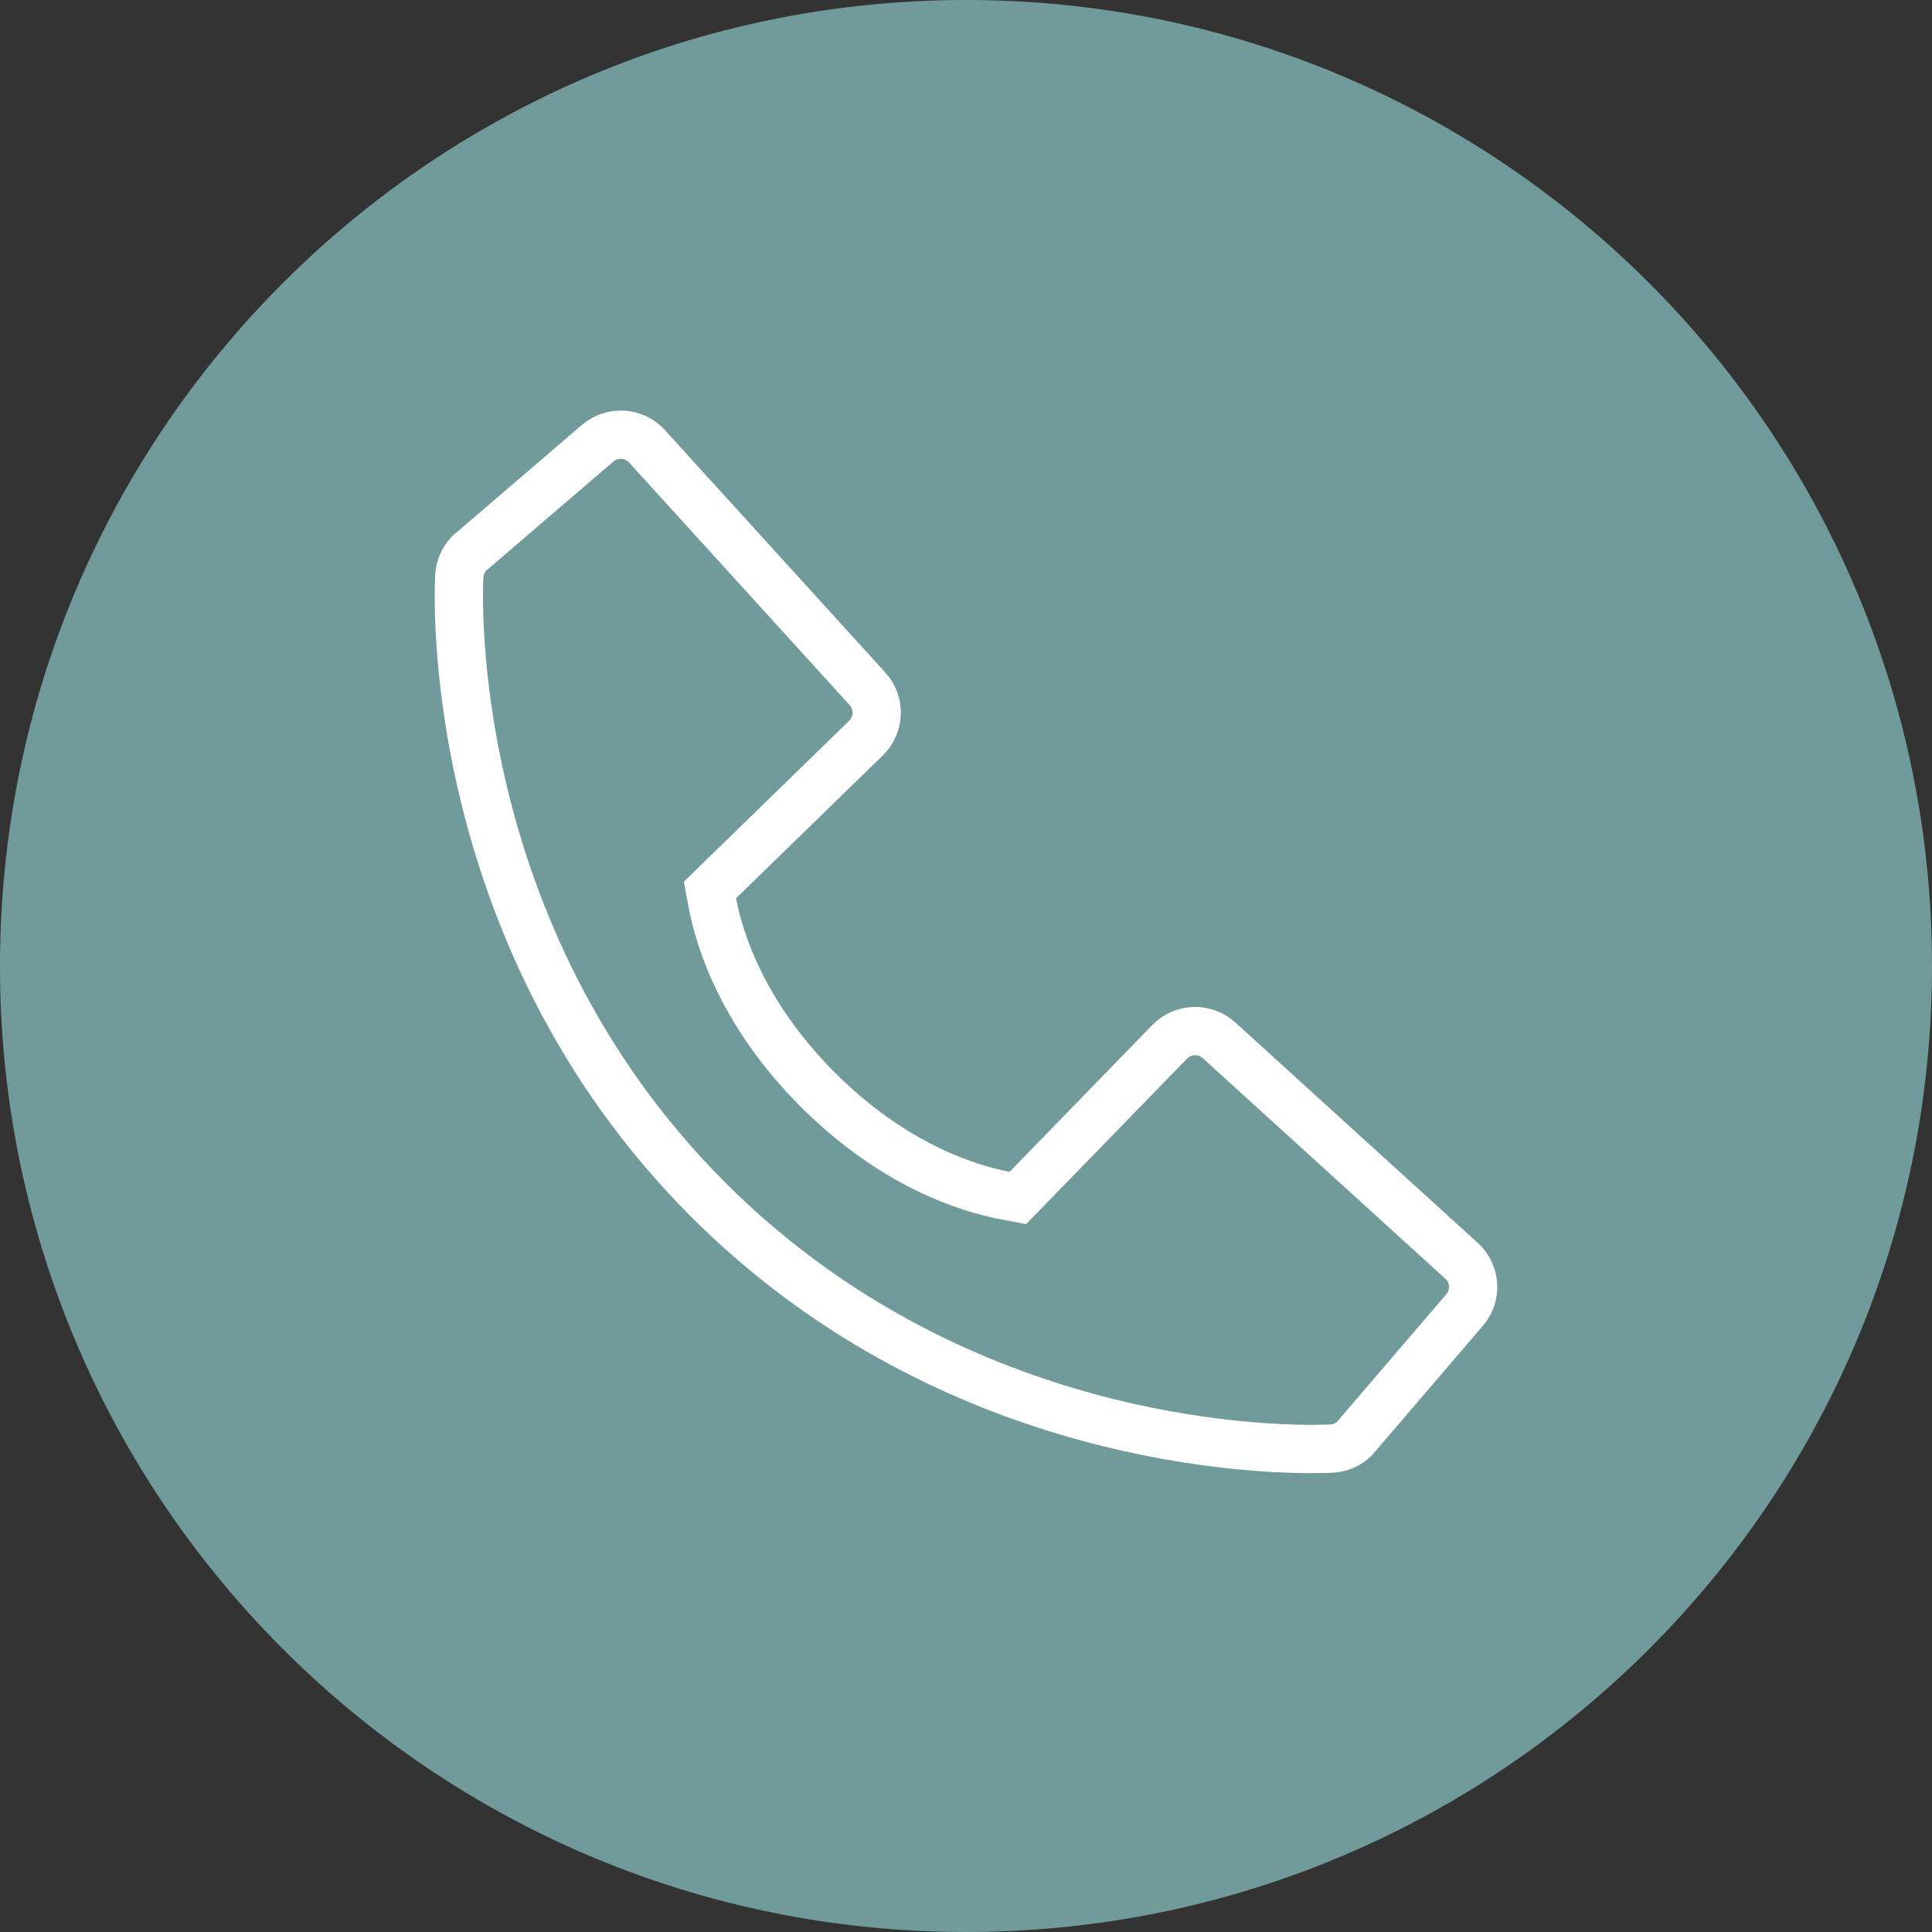
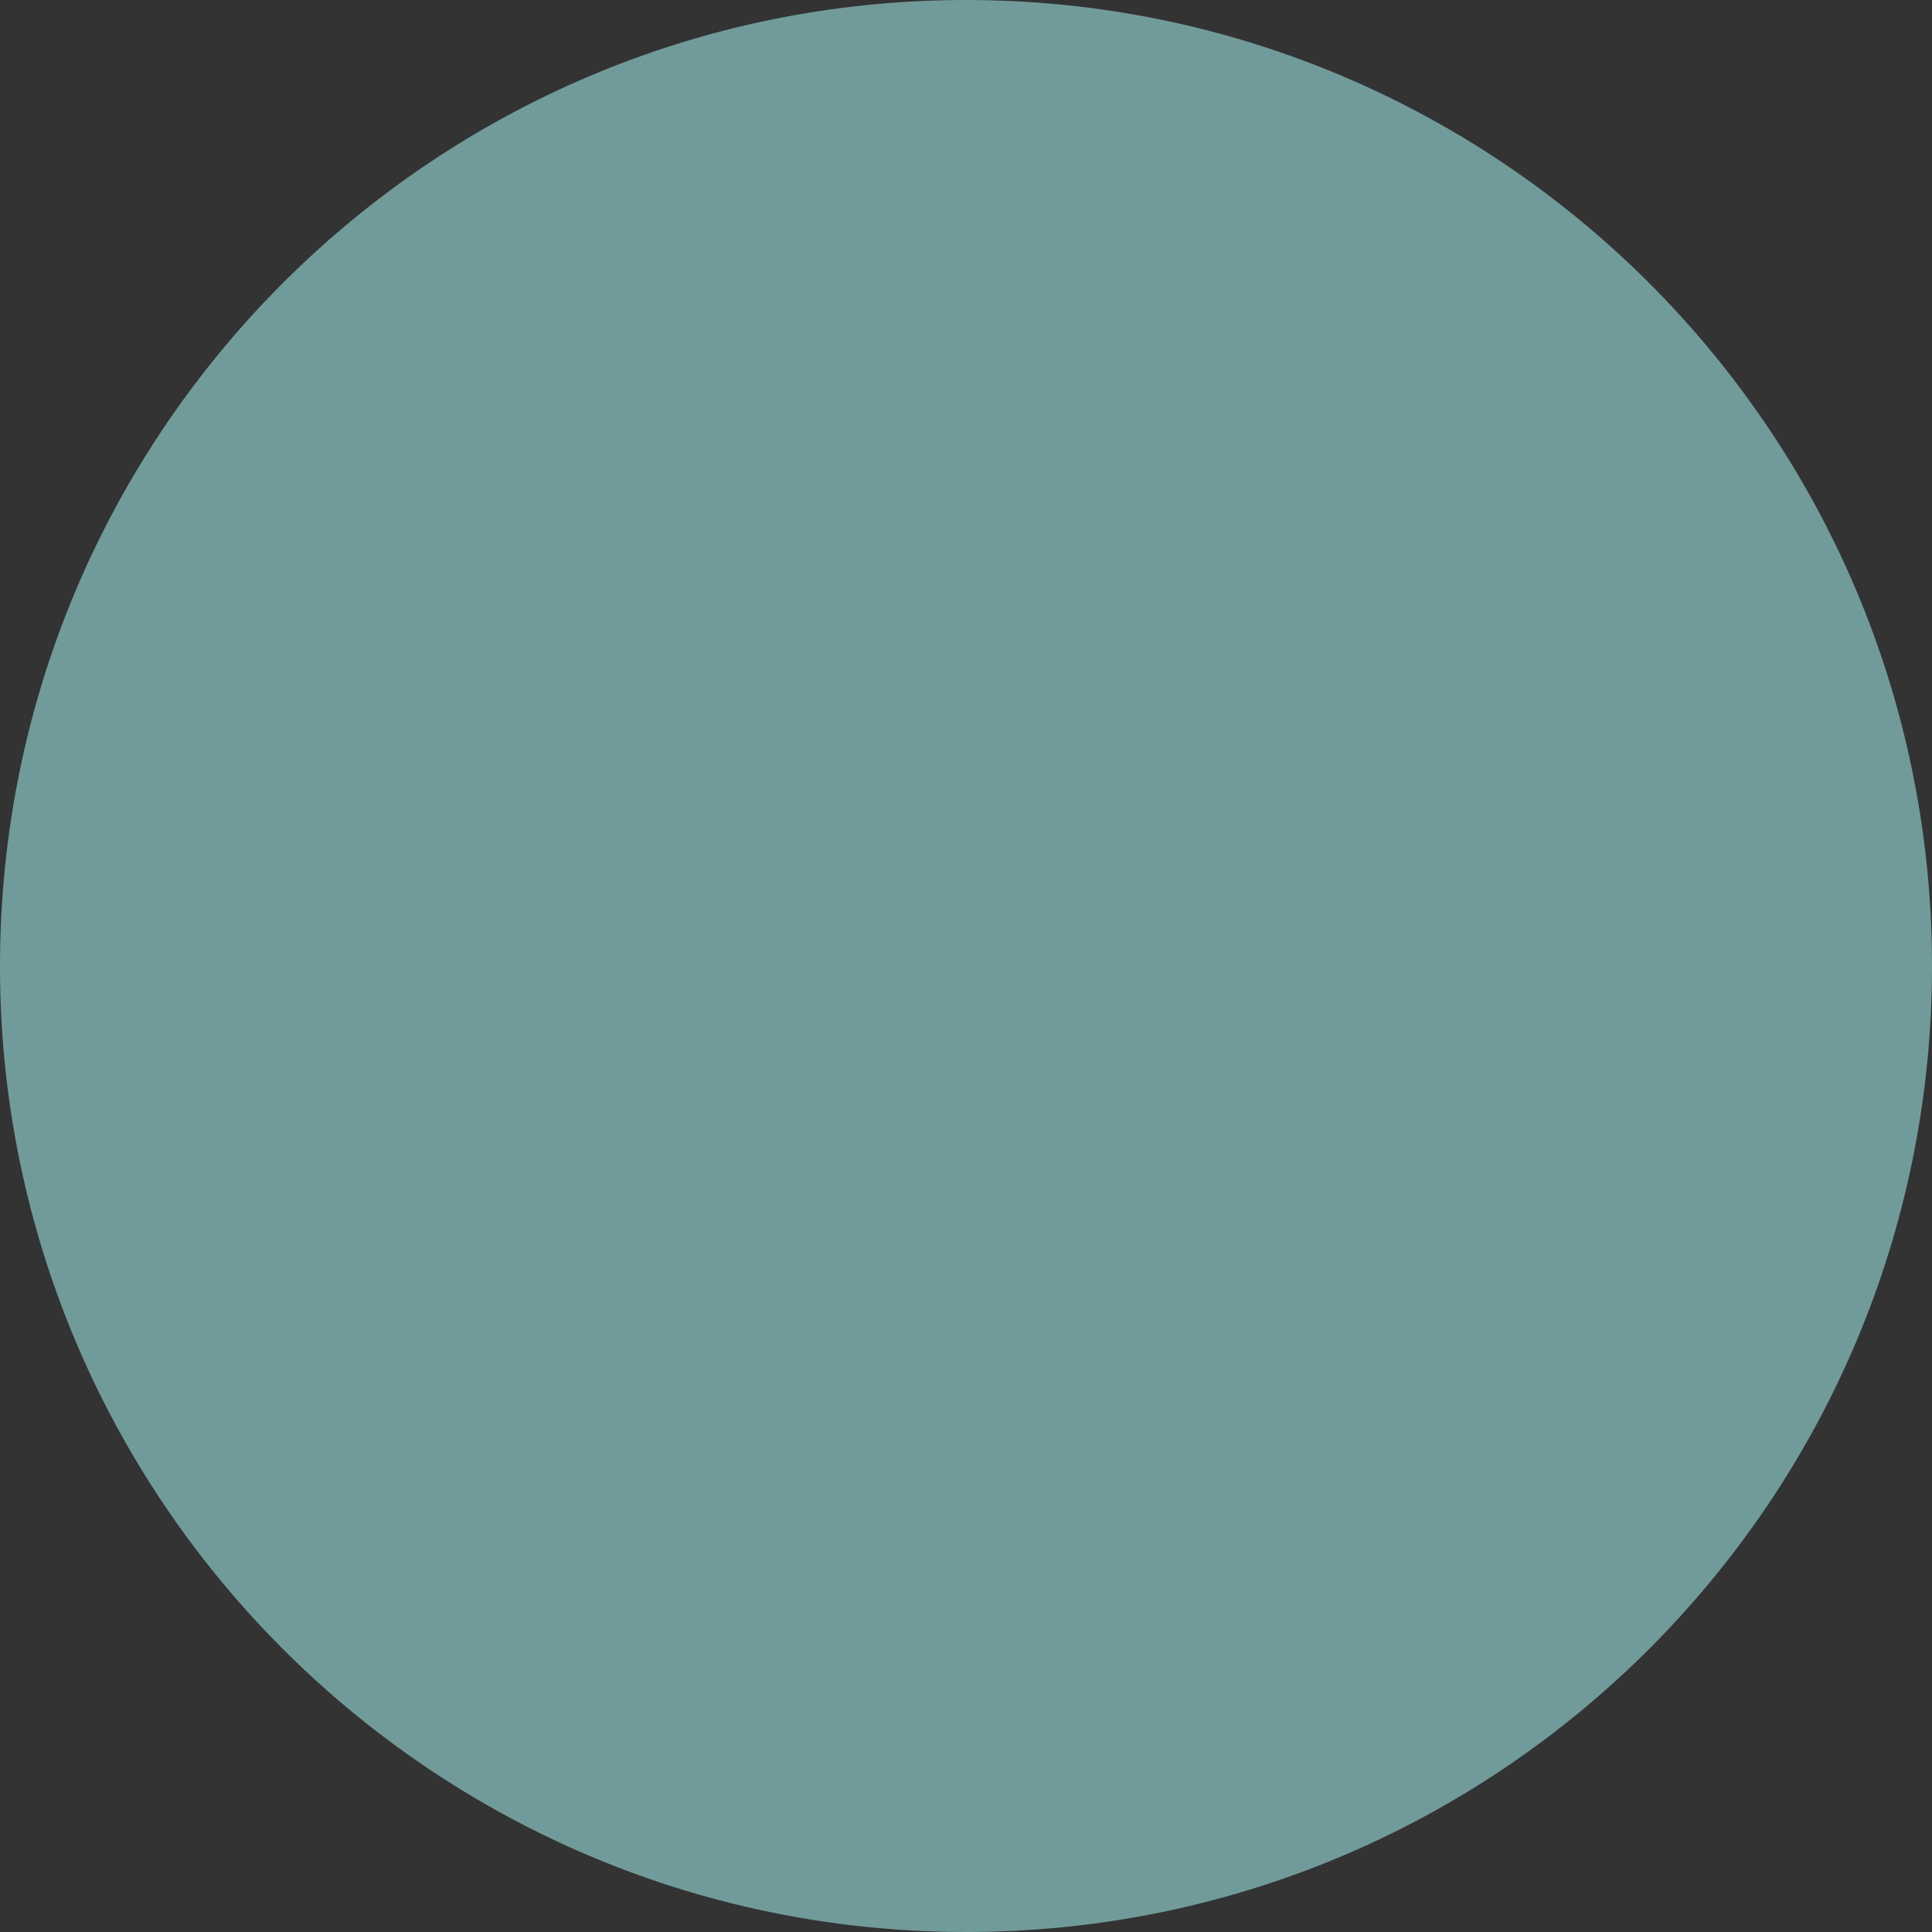
<svg xmlns="http://www.w3.org/2000/svg" width="80" height="80" viewBox="0 0 80 80" fill="none">
  <rect x="0" y="0" width="80" height="80" fill="#333333" stroke="none" />
  <path d="M40 0C62.091 0 80 17.909 80 40C80 62.091 62.091 80 40 80C24.569 80 11.181 71.263 4.508 58.467C1.537 52.765 -0.01 46.429 4.70761e-05 40C4.70761e-05 17.909 17.909 0 40 0Z" fill="#719B9A" />
-   <path d="M60.519 52.206L60.52 52.207C60.803 52.464 60.974 52.82 60.997 53.201C61.021 53.582 60.894 53.957 60.645 54.246L60.642 54.249L56.075 59.579C55.826 59.819 55.498 59.962 55.151 59.982L55.147 59.982C55.087 59.986 54.801 60 54.321 60C51.005 60 38.941 59.289 29.326 49.677C18.299 38.645 18.986 24.397 19.019 23.854L19.019 23.851C19.039 23.503 19.181 23.173 19.421 22.921L24.747 18.354C24.747 18.354 24.747 18.354 24.747 18.354C25.038 18.105 25.414 17.979 25.795 18.003C26.177 18.027 26.535 18.198 26.792 18.482L26.792 18.482L35.918 28.52L35.919 28.52C36.176 28.802 36.313 29.174 36.301 29.555C36.289 29.937 36.13 30.299 35.856 30.565L35.855 30.566L29.781 36.479L29.397 36.853L29.496 37.379C29.79 38.953 30.76 42.016 33.871 45.129L33.872 45.13C36.983 48.233 40.037 49.203 41.618 49.505L42.147 49.605L42.523 49.219L48.433 43.141L48.433 43.141C48.699 42.867 49.061 42.707 49.443 42.696C49.825 42.684 50.196 42.821 50.479 43.078C50.479 43.078 50.479 43.078 50.479 43.078L60.519 52.206Z" stroke="white" stroke-width="2" />
</svg>